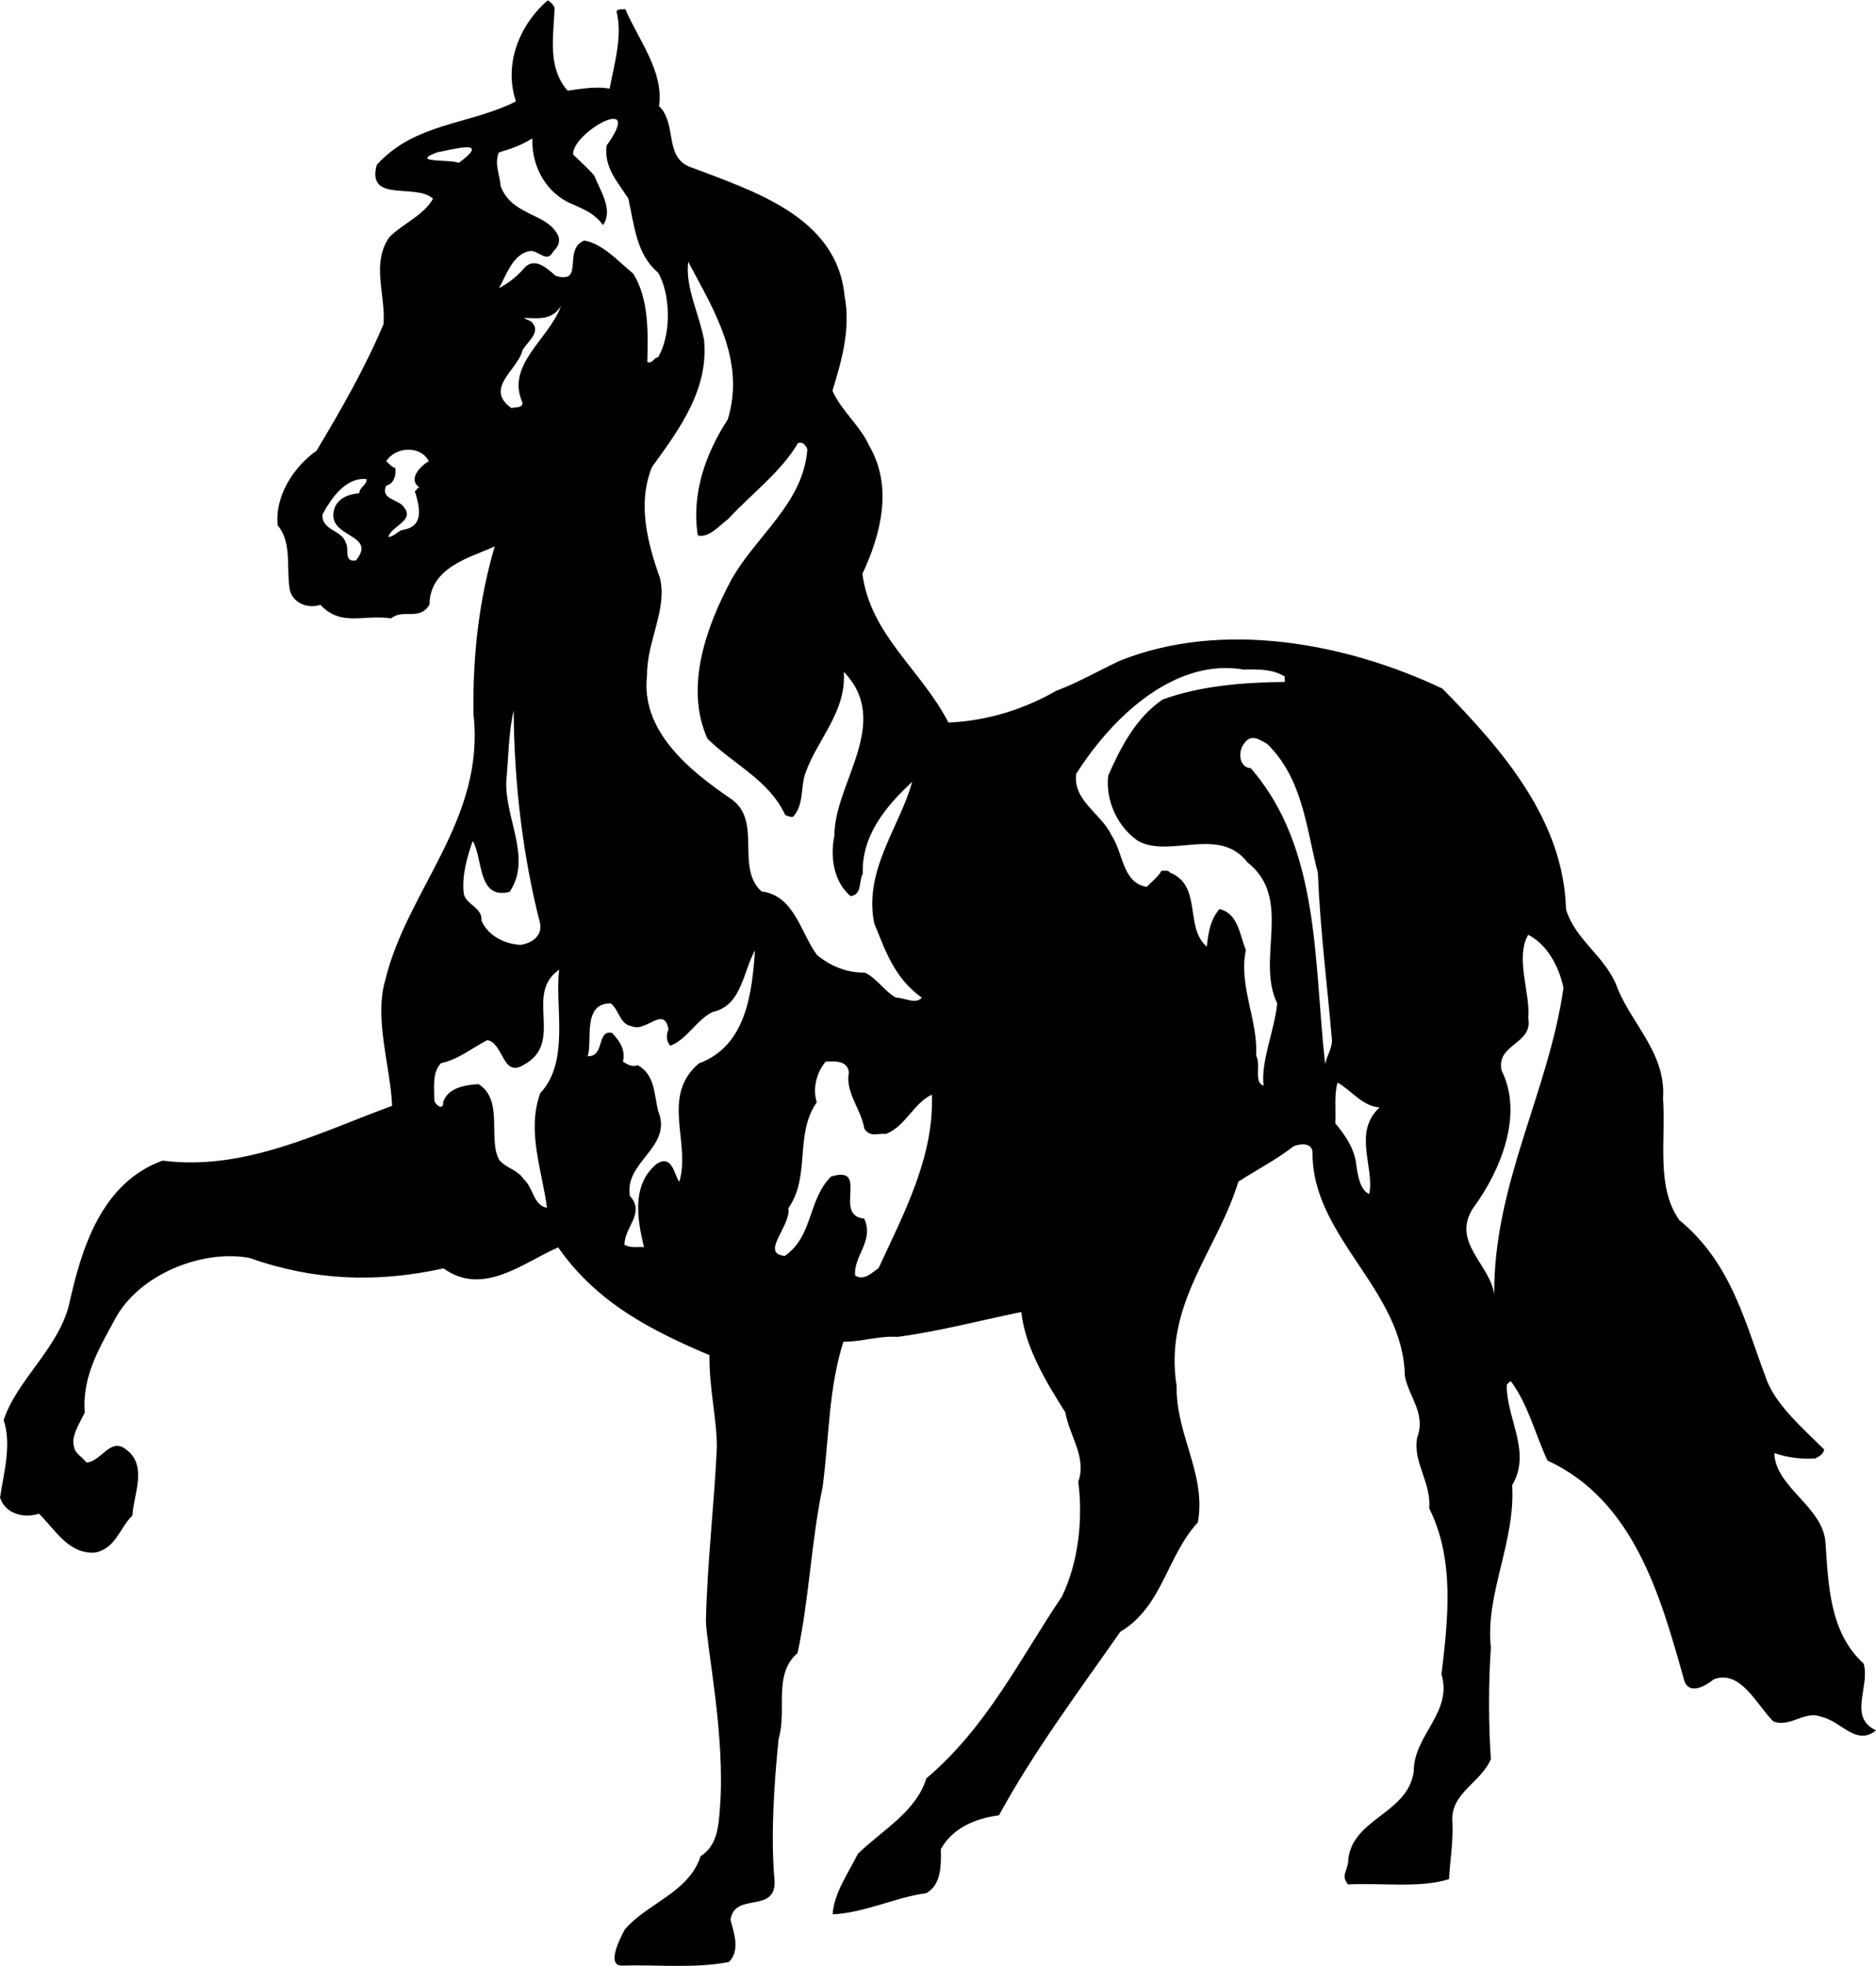
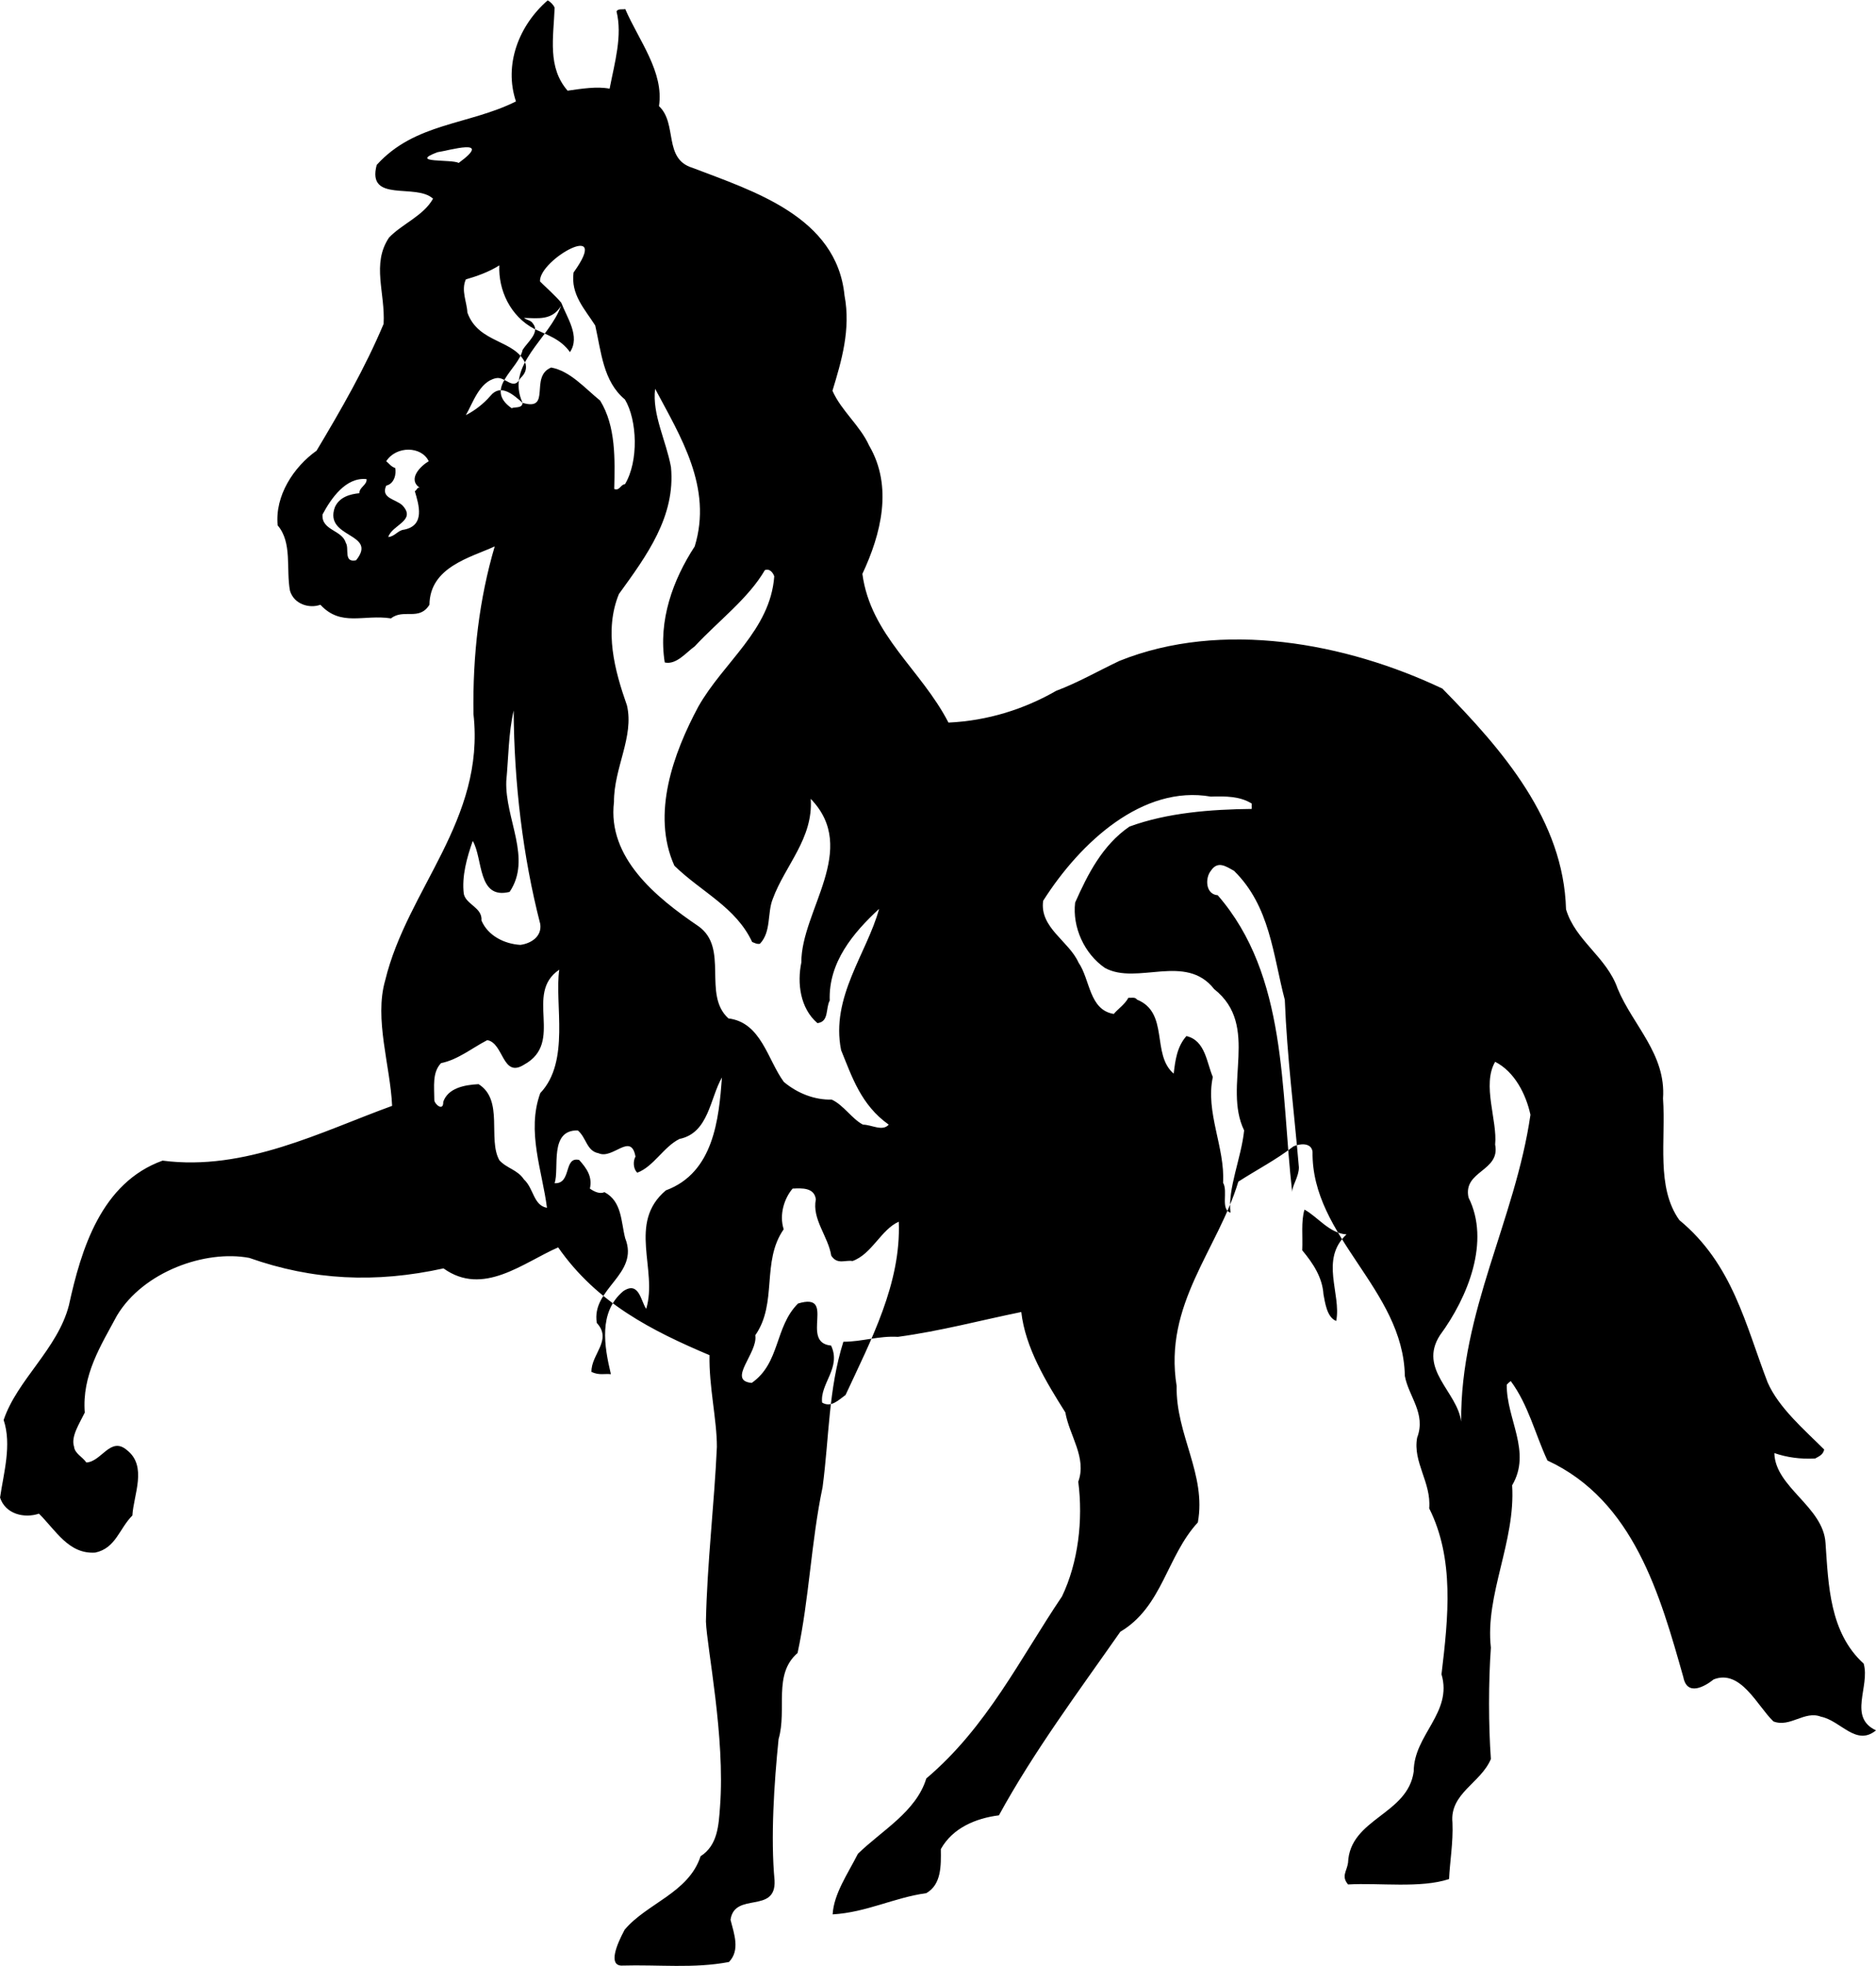
<svg xmlns="http://www.w3.org/2000/svg" xml:space="preserve" width="1.591in" height="1.667in" version="1.0" shape-rendering="geometricPrecision" text-rendering="geometricPrecision" image-rendering="optimizeQuality" fill-rule="evenodd" clip-rule="evenodd" viewBox="0 0 1591.33 1666.67">
  <g id="Layer_x0020_1">
-     <path fill="black" d="M1580.9 1410.43c5.48,19.52 -13.47,45.33 10.43,56.5 -16.88,13.84 -29.79,-8.16 -46.64,-11.57 -14.04,-5.48 -26.18,9.49 -40.39,3.98 -13.64,-13.07 -27.69,-44.54 -50.62,-35.64 -7.59,6.08 -22.57,14.61 -25.78,-1.88 -19.56,-69.04 -41.93,-149.78 -115.28,-183.72 -10.43,-22.39 -16.11,-47.04 -31.09,-67.33 -1.34,0.97 -2.11,1.54 -3.41,3.04 -0.4,29.02 21.4,56.87 4.55,85.33 3.02,47.78 -23.13,92.71 -18.02,137.65 -2.07,29.02 -2.07,65.6 0,94.42 -8.53,20.49 -35.07,29.02 -32.6,54.03 0.74,16.51 -2.3,33.76 -2.87,47.78 -24.24,7.99 -59.15,3.04 -85.69,4.57 -5.89,-7.02 -1.14,-10.83 0,-18.42 1.53,-37.72 50.82,-40.56 55.73,-77.54 0,-30.89 33.2,-49.68 23.54,-82.28 5.85,-48.74 11,-97.83 -10.43,-140.69 1.87,-22 -14.04,-39.05 -10.23,-59.91 7.76,-20.46 -7.22,-34.87 -10.43,-52.33 -1.33,-73.76 -79.27,-117.75 -78.3,-190.17 -1.13,-8.33 -11.57,-6.62 -16.11,-4.55 -14.98,11.57 -31.3,19.9 -46.84,29.96 -17.45,57.84 -63.53,103.91 -52.33,173.29 -0.77,41.33 25.41,74.89 17.99,115.65 -26.55,28.82 -29.96,71.48 -65.77,92.71 -35.67,51.02 -73.58,101.84 -102.97,155.67 -19.53,2.47 -39.25,10.63 -49.28,28.65 0.2,14.01 0.57,29.96 -12.33,37.35 -27.48,3.78 -50.62,16.29 -79.44,17.99 0.96,-17.42 12.9,-34.5 21.43,-51.36 19.9,-19.53 49.48,-35.67 58.01,-63.89 51.59,-43.63 79.64,-101.84 115.11,-154.36 13.81,-28.82 17.99,-64.83 13.81,-97.26 7.42,-20.46 -7.56,-39.05 -10.97,-58.78 -16.51,-26.15 -33.96,-54.97 -37.37,-85.13 -34.5,7.02 -68.24,16.11 -104.65,21.06 -16.31,-0.97 -30.33,4.15 -46.27,4.15 -12.7,40.39 -11.94,80.2 -17.62,123.24 -9.67,45.9 -11.37,94.82 -21.23,140.69 -21.06,18.22 -8.72,47.78 -16.11,72.99 -3.81,37.38 -6.82,83.62 -3.41,119.83 1.51,28.82 -33.93,9.29 -37.35,33.39 3.02,11.94 8.33,25.78 -1.33,35.81 -30.16,5.68 -58.98,2.1 -91.38,3.04 -10.63,-0.57 -4.38,-16.88 2.84,-30.33 18.56,-22.37 54.4,-31.29 64.46,-62.39 14.58,-9.3 15.35,-26.35 16.49,-41.89 4.55,-59.35 -11.17,-135.01 -11.94,-157.18 0.94,-48.74 7.19,-100.7 9.29,-148.08 0,-23.33 -6.82,-51.22 -6.25,-77.73 -48.37,-20.5 -95.39,-44 -128.38,-91.41 -29.96,13.1 -63.7,41.89 -97.26,17.82 -57.81,12.7 -111.1,10.06 -164.76,-8.9 -37.15,-7.02 -89.87,11.57 -112.24,48.91 -13.84,25.78 -29.76,50.42 -27.31,82.28 -4.55,9.3 -11.94,20.46 -9.09,28.82 0.57,5.88 7.02,8.53 10.43,13.47 12.91,-0.57 20.49,-22.57 34.5,-10.43 17.45,13.64 5.52,37.91 4.55,55.37 -11.17,11.17 -14.01,27.69 -31.46,31.46 -22.57,1.51 -33.37,-18.76 -47.78,-33 -12.51,4.18 -28.45,0.4 -33,-13.64 3.04,-20.86 10.06,-44.74 3.04,-65.8 11.37,-33.93 45.87,-60.28 55.37,-97.26 10.43,-47.78 27.48,-103.91 79.44,-122.67 69.95,9.09 134.24,-24.47 194.72,-46.44 -1.51,-33.77 -15.35,-73.76 -5.88,-106.39 18.79,-77.54 84.95,-135.94 74.89,-225.81 -0.77,-50.42 4.95,-97.83 18.02,-142.19 -20.66,9.49 -55,17.45 -55.37,49.48 -8.72,14.04 -22,3.04 -32.6,11.57 -23.33,-3.61 -42.29,7.39 -59.91,-11.57 -9.3,3.41 -22.4,-0.37 -25.81,-11.94 -3.41,-18.39 2.1,-40.76 -10.43,-55.37 -2.44,-25.04 13.47,-49.48 33,-63.33 20.87,-34.9 41.16,-70.15 56.87,-107.5 1.54,-26.35 -10.4,-50.81 4.58,-73.19 10.97,-11.57 29.19,-18.39 37.35,-32.99 -14.41,-13.46 -56.5,3.98 -47.78,-28.63 32.4,-35.84 77.91,-33.75 118.12,-53.85 -10.43,-31.09 2.44,-64.46 26.92,-85.7 2.47,1.33 4.92,3.79 5.88,6.25 -0.96,25.41 -6.25,50.44 11,70.34 11.94,-1.7 25.01,-3.79 35.64,-1.7 4.35,-22.37 11,-44.93 5.85,-65.6 1.54,-2.46 4.94,-1.33 7.42,-1.89 11.57,26.73 32.97,53.28 28.62,82.28 15.92,14.98 3.41,44.75 28.45,52.33 51.36,19.72 122.27,41.33 128.92,108.26 5.49,28.82 -2.67,55.93 -10.23,80.77 7.56,17.08 23.51,29.59 31.09,46.47 20.46,34.87 10.04,75.26 -5.71,108.83 7.02,52.13 49.88,81.15 73.02,126.08 33.54,-1.54 64.63,-11.57 91.38,-26.94 18.59,-6.99 35.64,-16.85 53.66,-25.38 86.83,-34.9 192.08,-15.37 273.96,23.51 51.19,52.13 102.78,111.67 104.85,187.13 7.96,26.72 34.5,40.39 43.8,67.3 12.91,31.09 41.16,55.57 38.48,93.08 2.47,35.47 -6.05,75.29 13.84,103.15 45.33,37.37 56.13,88.93 74.89,137.65 9.49,21.63 31.09,40.02 47.98,56.9 -0.94,4.55 -4.35,5.69 -7.59,7.59 -12.5,0.74 -24.27,-0.96 -34.67,-4.57 0.57,29.02 41.7,45.5 43.4,76.43 2.47,35.44 3.41,75.83 32.43,102.18zm-1278.86 -935.66l0 0c18.96,-23.53 -27.48,-18.39 -18.02,-44.93 3.81,-8.73 12.91,-11.2 20.87,-11.97 -0.37,-4.92 6.62,-6.99 6.05,-11.94 -17.62,-1.9 -30.13,16.48 -37.35,29.96 -1.14,13.64 16.69,13.07 19.72,24.07 3.21,4.55 -2.27,17.08 8.73,14.81zm54.03 -61.45l0 0c-10.6,-7.39 0.57,-18.39 7.59,-22.57 -6.08,-12.87 -27.48,-13.24 -36.04,0 2.47,2.1 4.57,4.94 7.59,5.71 1.13,4.72 -0.57,13.44 -7.59,14.98 -4.92,10.8 7.98,11.37 13.67,16.68 12.31,13.07 -8.72,16.49 -11.94,26.92 5.49,-0.37 8.33,-5.88 13.44,-6.25 18.02,-3.61 12.51,-21.06 9.09,-32.63 1.91,-0.94 2.1,-3.78 4.18,-2.84zm33 -275.48l0 0c29.96,-21.99 -8.53,-10.43 -18.02,-9.1 -25.21,9.48 12.33,5.69 18.02,9.1zm11.94 574.88l0 0c-4.92,14.01 -9.46,29.96 -7.59,44.93 1.91,9.1 15.94,11.57 14.98,22.54 5.52,13.1 19.72,19.93 33,20.69 8.92,-1.14 18.39,-7.02 16.88,-17.65 -14.81,-57.44 -22.2,-119.83 -22.57,-181.08 -4.38,18.98 -4.38,40.02 -6.26,59.91 -1.13,32.06 22,65.43 2.84,93.88 -27.48,6.82 -22.37,-28.08 -31.29,-43.23zm57.27 213.85l0 0c25.58,-26.91 11.94,-75.63 16.11,-104.65 -30.35,20.46 4.92,61.62 -29.96,80.58 -18.39,11.57 -17.08,-18.39 -31.09,-20.86 -12.91,6.65 -24.67,16.51 -39.25,19.52 -7.59,7.99 -5.68,19.93 -5.68,31.3 0,3.24 7.76,10.23 7.59,1.5 3.98,-11.54 17.62,-14.38 29.96,-14.98 21.6,13.47 7.56,46.47 17.62,64.49 6.25,6.99 15.35,7.96 20.86,16.29 8.33,7.59 7.96,22 19.53,24.07 -3.98,-31.46 -17.45,-64.83 -5.69,-97.26zm-14.98 -585.3l0 0c-14.81,-32.23 22.74,-54.22 32.6,-82.28 -7.59,12.7 -19.73,10.43 -31.46,10.24 2.44,1.9 5.88,1.9 7.59,4.74 6.26,7.58 -4.57,15.74 -8.72,22.37 -3.41,16.5 -33.37,32.61 -9.29,49.47 2.84,-1.31 8.89,0.39 9.29,-4.55zm28.06 -107.69l0 0c25.04,7.39 5.48,-22.37 24.27,-29.96 16.11,3.04 28.05,17.06 41.52,28.06 13.44,21.81 12.51,49.87 11.94,74.91 4.55,1.88 5.52,-3.99 9.09,-3.99 11.77,-19.53 10.43,-54.42 0,-71.86 -18.56,-15.36 -20.09,-40.39 -25.21,-62.76 -8.93,-14.03 -20.86,-26.17 -18.39,-44.93 33,-45.89 -29.59,-10.81 -28.45,7.58 4.94,4.93 12.9,11.94 18.02,18.01 4.92,12.89 16.31,28.63 7.39,41.9 -7.96,-11.19 -19.53,-14.6 -29.96,-19.53 -20.86,-10.8 -30.9,-33.37 -29.96,-54.04 -8.72,5.69 -19.89,9.48 -28.42,11.94 -4.18,9.48 0.94,19.15 1.31,28.06 9.5,26.73 40.79,22.56 49.48,43.8 0.96,4.93 -0.94,8.53 -4.55,11.94 -5.89,11.38 -12.87,-2.08 -20.86,0 -14.01,3.04 -19.53,21.43 -25.38,31.29 7.39,-3.79 14.78,-9.29 20.83,-16.31 8.93,-11 19.93,-0.57 27.31,5.88zm121.53 667.77l0 0c40.59,-14.98 44.94,-60.48 47.58,-95.76 -10.23,17.65 -11.17,47.04 -36.01,52.15 -13.47,6.63 -22,23.51 -35.84,28.62 -3.61,-3.41 -3.61,-10.03 -1.51,-13.64 -3.81,-21.06 -19.16,2.65 -31.29,-2.84 -10.23,-1.91 -10.23,-13.1 -17.62,-19.35 -24.67,-0.57 -15.38,32.43 -19.72,44.76 14.78,0.74 7.39,-22.96 20.86,-19.72 6.45,7.19 11.37,14.21 9.09,24.27 3.41,2.44 8.33,4.92 12.33,3.01 14.98,7.79 14.01,25.24 17.62,39.08 12.33,30.89 -29.02,42.46 -24.07,71.85 13.44,14.61 -4.94,26.55 -4.55,41.52 6.62,3.04 10.8,1.34 16.48,1.91 -5.68,-23.9 -10.63,-52.52 10.43,-70.34 13.47,-9.13 14.98,8.52 19.53,14.98 10.06,-33.37 -16.12,-72.82 16.68,-100.5zm152.43 173.49l0 0c21.43,-46.27 47.21,-94.62 45.13,-146.94 -15.18,6.82 -22.74,27.48 -39.25,33.37 -5.88,-1.14 -12.87,3.41 -18.02,-4.55 -2.64,-16.48 -16.48,-30.89 -13.07,-47.78 -1.33,-10.06 -11.74,-9.49 -19.72,-9.09 -6.99,8.16 -11.57,22 -7.56,34.5 -19.16,27.48 -4.94,62.39 -24.1,89.87 2.47,14.98 -24.44,38.48 -3.01,40.39 24.27,-16.88 19.33,-47.41 39.25,-67.3 33.17,-10.06 1.13,33.17 28.05,35.64 8.9,18.76 -9.49,32.23 -7.59,48.35 7.59,4.55 13.84,-2.1 19.89,-6.45zm14.81 -229.22l0 0c7.19,0 16.49,6.05 21.8,0 -23.5,-16.69 -31.09,-40.39 -40.39,-63.15 -9.09,-44.94 22,-82.28 32.23,-119.83 -22.17,20.49 -43.03,45.5 -41.9,77.76 -3.61,6.62 -0.4,17.99 -10.43,19.13 -14.78,-12.7 -17.25,-34.11 -13.64,-51.39 -0.2,-44.17 49.48,-95.93 7.96,-138.78 2.28,33.57 -21.8,56.5 -32.23,84.95 -4.74,11.94 -1.13,27.69 -10.83,37.92 -2.44,0.57 -4.72,-0.77 -6.62,-1.51 -13.84,-29.59 -43.03,-42.29 -65.97,-64.66 -19.72,-43.8 -0.77,-95.56 20.26,-134.81 21.43,-37.91 61.05,-64.83 64.46,-110.53 -0.74,-2.47 -3.58,-7.02 -7.96,-5.31 -14.01,24.07 -39.42,43.03 -59.52,64.66 -7.02,4.91 -15.55,15.91 -25.41,13.64 -5.69,-35.64 6.99,-70.15 25.41,-98.4 15.35,-50.05 -12.14,-93.29 -33.57,-133.67 -2.67,21.8 9.3,43.8 13.44,66.36 4.01,41.9 -20.67,75.26 -44.17,107.69 -12.7,31.09 -3.61,64.83 6.82,94.42 6.25,26.54 -11.17,53.09 -11,81.91 -5.69,47.21 35.67,80.94 71.48,105.22 26.55,18.59 3.24,58.01 25.61,78.3 27.85,3.41 33.17,35.07 47.01,53.86 11.77,9.86 26.35,15.35 40.59,14.98 10.03,4.55 17.25,16.48 26.54,21.23zm311.71 74.69l0 0c-2.47,-20.66 9.09,-46.07 11.57,-69.78 -18.42,-37.92 14.01,-88.74 -25.41,-119.83 -24.1,-30.9 -65.43,-3.02 -92.71,-17.99 -17.45,-11.96 -27.69,-34.54 -25.24,-55.37 10.63,-23.91 23.14,-48.74 46.07,-64.46 32.06,-11.77 69.04,-14.61 103.71,-14.98 0,-1.7 0,-2.84 0,-4.55 -10.04,-6.28 -22.17,-6.28 -34.68,-5.89 -57.64,-10.06 -110.56,38.48 -142.22,88.34 -3.21,22.76 21.83,34.13 29.96,52.32 10.06,14.61 8.93,40.22 29.96,43.63 2.84,-3.61 9.69,-8.36 12.33,-13.67 2.47,0.2 5.69,-0.94 7.39,1.53 27.48,11.17 11.94,46.44 31.09,62.76 1.34,-11.37 2.84,-22.94 10.8,-31.86 16.11,3.81 17.08,22.37 22.39,34.7 -6.45,29.96 10.43,59.72 8.7,89.67 4.38,7.59 -2.44,22.37 6.28,25.41zm52.32 -17.62l0 0c0,-5.51 5.69,-12.9 5.69,-20.86 -3.98,-47.21 -10.06,-93.65 -11.94,-142 -10.06,-38.31 -12.53,-79.47 -43.06,-109.43 -6.82,-3.78 -13.84,-8.9 -19.7,0 -4.94,6.08 -4.57,19.92 5.85,20.69 59.35,68.24 53.29,165.13 63.15,251.59zm37.35 109.4l0 0c4.55,-22.94 -14.21,-51.96 8.73,-73.39 -14.61,-0.94 -24.47,-14.98 -35.64,-21.03 -3.04,10.23 -1.33,22.74 -1.91,34.5 9.3,11.17 17.06,22.94 18.02,37.35 1.31,6.65 2.84,19.52 10.8,22.57zm105.99 85.32l0 0c-0.77,-93.28 45.87,-171.02 58.78,-260.15 -3.78,-17.42 -13.47,-36.58 -29.96,-44.93 -11.37,19.52 2.08,49.88 0,70.17 4.55,22.94 -27.48,21.97 -22.57,44.94 18.59,36.95 -0.37,84.35 -24.27,116.79 -18.59,28.99 14.81,47.78 18.02,73.19z" />
+     <path fill="black" d="M1580.9 1410.43c5.48,19.52 -13.47,45.33 10.43,56.5 -16.88,13.84 -29.79,-8.16 -46.64,-11.57 -14.04,-5.48 -26.18,9.49 -40.39,3.98 -13.64,-13.07 -27.69,-44.54 -50.62,-35.64 -7.59,6.08 -22.57,14.61 -25.78,-1.88 -19.56,-69.04 -41.93,-149.78 -115.28,-183.72 -10.43,-22.39 -16.11,-47.04 -31.09,-67.33 -1.34,0.97 -2.11,1.54 -3.41,3.04 -0.4,29.02 21.4,56.87 4.55,85.33 3.02,47.78 -23.13,92.71 -18.02,137.65 -2.07,29.02 -2.07,65.6 0,94.42 -8.53,20.49 -35.07,29.02 -32.6,54.03 0.74,16.51 -2.3,33.76 -2.87,47.78 -24.24,7.99 -59.15,3.04 -85.69,4.57 -5.89,-7.02 -1.14,-10.83 0,-18.42 1.53,-37.72 50.82,-40.56 55.73,-77.54 0,-30.89 33.2,-49.68 23.54,-82.28 5.85,-48.74 11,-97.83 -10.43,-140.69 1.87,-22 -14.04,-39.05 -10.23,-59.91 7.76,-20.46 -7.22,-34.87 -10.43,-52.33 -1.33,-73.76 -79.27,-117.75 -78.3,-190.17 -1.13,-8.33 -11.57,-6.62 -16.11,-4.55 -14.98,11.57 -31.3,19.9 -46.84,29.96 -17.45,57.84 -63.53,103.91 -52.33,173.29 -0.77,41.33 25.41,74.89 17.99,115.65 -26.55,28.82 -29.96,71.48 -65.77,92.71 -35.67,51.02 -73.58,101.84 -102.97,155.67 -19.53,2.47 -39.25,10.63 -49.28,28.65 0.2,14.01 0.57,29.96 -12.33,37.35 -27.48,3.78 -50.62,16.29 -79.44,17.99 0.96,-17.42 12.9,-34.5 21.43,-51.36 19.9,-19.53 49.48,-35.67 58.01,-63.89 51.59,-43.63 79.64,-101.84 115.11,-154.36 13.81,-28.82 17.99,-64.83 13.81,-97.26 7.42,-20.46 -7.56,-39.05 -10.97,-58.78 -16.51,-26.15 -33.96,-54.97 -37.37,-85.13 -34.5,7.02 -68.24,16.11 -104.65,21.06 -16.31,-0.97 -30.33,4.15 -46.27,4.15 -12.7,40.39 -11.94,80.2 -17.62,123.24 -9.67,45.9 -11.37,94.82 -21.23,140.69 -21.06,18.22 -8.72,47.78 -16.11,72.99 -3.81,37.38 -6.82,83.62 -3.41,119.83 1.51,28.82 -33.93,9.29 -37.35,33.39 3.02,11.94 8.33,25.78 -1.33,35.81 -30.16,5.68 -58.98,2.1 -91.38,3.04 -10.63,-0.57 -4.38,-16.88 2.84,-30.33 18.56,-22.37 54.4,-31.29 64.46,-62.39 14.58,-9.3 15.35,-26.35 16.49,-41.89 4.55,-59.35 -11.17,-135.01 -11.94,-157.18 0.94,-48.74 7.19,-100.7 9.29,-148.08 0,-23.33 -6.82,-51.22 -6.25,-77.73 -48.37,-20.5 -95.39,-44 -128.38,-91.41 -29.96,13.1 -63.7,41.89 -97.26,17.82 -57.81,12.7 -111.1,10.06 -164.76,-8.9 -37.15,-7.02 -89.87,11.57 -112.24,48.91 -13.84,25.78 -29.76,50.42 -27.31,82.28 -4.55,9.3 -11.94,20.46 -9.09,28.82 0.57,5.88 7.02,8.53 10.43,13.47 12.91,-0.57 20.49,-22.57 34.5,-10.43 17.45,13.64 5.52,37.91 4.55,55.37 -11.17,11.17 -14.01,27.69 -31.46,31.46 -22.57,1.51 -33.37,-18.76 -47.78,-33 -12.51,4.18 -28.45,0.4 -33,-13.64 3.04,-20.86 10.06,-44.74 3.04,-65.8 11.37,-33.93 45.87,-60.28 55.37,-97.26 10.43,-47.78 27.48,-103.91 79.44,-122.67 69.95,9.09 134.24,-24.47 194.72,-46.44 -1.51,-33.77 -15.35,-73.76 -5.88,-106.39 18.79,-77.54 84.95,-135.94 74.89,-225.81 -0.77,-50.42 4.95,-97.83 18.02,-142.19 -20.66,9.49 -55,17.45 -55.37,49.48 -8.72,14.04 -22,3.04 -32.6,11.57 -23.33,-3.61 -42.29,7.39 -59.91,-11.57 -9.3,3.41 -22.4,-0.37 -25.81,-11.94 -3.41,-18.39 2.1,-40.76 -10.43,-55.37 -2.44,-25.04 13.47,-49.48 33,-63.33 20.87,-34.9 41.16,-70.15 56.87,-107.5 1.54,-26.35 -10.4,-50.81 4.58,-73.19 10.97,-11.57 29.19,-18.39 37.35,-32.99 -14.41,-13.46 -56.5,3.98 -47.78,-28.63 32.4,-35.84 77.91,-33.75 118.12,-53.85 -10.43,-31.09 2.44,-64.46 26.92,-85.7 2.47,1.33 4.92,3.79 5.88,6.25 -0.96,25.41 -6.25,50.44 11,70.34 11.94,-1.7 25.01,-3.79 35.64,-1.7 4.35,-22.37 11,-44.93 5.85,-65.6 1.54,-2.46 4.94,-1.33 7.42,-1.89 11.57,26.73 32.97,53.28 28.62,82.28 15.92,14.98 3.41,44.75 28.45,52.33 51.36,19.72 122.27,41.33 128.92,108.26 5.49,28.82 -2.67,55.93 -10.23,80.77 7.56,17.08 23.51,29.59 31.09,46.47 20.46,34.87 10.04,75.26 -5.71,108.83 7.02,52.13 49.88,81.15 73.02,126.08 33.54,-1.54 64.63,-11.57 91.38,-26.94 18.59,-6.99 35.64,-16.85 53.66,-25.38 86.83,-34.9 192.08,-15.37 273.96,23.51 51.19,52.13 102.78,111.67 104.85,187.13 7.96,26.72 34.5,40.39 43.8,67.3 12.91,31.09 41.16,55.57 38.48,93.08 2.47,35.47 -6.05,75.29 13.84,103.15 45.33,37.37 56.13,88.93 74.89,137.65 9.49,21.63 31.09,40.02 47.98,56.9 -0.94,4.55 -4.35,5.69 -7.59,7.59 -12.5,0.74 -24.27,-0.96 -34.67,-4.57 0.57,29.02 41.7,45.5 43.4,76.43 2.47,35.44 3.41,75.83 32.43,102.18zm-1278.86 -935.66l0 0c18.96,-23.53 -27.48,-18.39 -18.02,-44.93 3.81,-8.73 12.91,-11.2 20.87,-11.97 -0.37,-4.92 6.62,-6.99 6.05,-11.94 -17.62,-1.9 -30.13,16.48 -37.35,29.96 -1.14,13.64 16.69,13.07 19.72,24.07 3.21,4.55 -2.27,17.08 8.73,14.81zm54.03 -61.45l0 0c-10.6,-7.39 0.57,-18.39 7.59,-22.57 -6.08,-12.87 -27.48,-13.24 -36.04,0 2.47,2.1 4.57,4.94 7.59,5.71 1.13,4.72 -0.57,13.44 -7.59,14.98 -4.92,10.8 7.98,11.37 13.67,16.68 12.31,13.07 -8.72,16.49 -11.94,26.92 5.49,-0.37 8.33,-5.88 13.44,-6.25 18.02,-3.61 12.51,-21.06 9.09,-32.63 1.91,-0.94 2.1,-3.78 4.18,-2.84zm33 -275.48l0 0c29.96,-21.99 -8.53,-10.43 -18.02,-9.1 -25.21,9.48 12.33,5.69 18.02,9.1zm11.94 574.88l0 0c-4.92,14.01 -9.46,29.96 -7.59,44.93 1.91,9.1 15.94,11.57 14.98,22.54 5.52,13.1 19.72,19.93 33,20.69 8.92,-1.14 18.39,-7.02 16.88,-17.65 -14.81,-57.44 -22.2,-119.83 -22.57,-181.08 -4.38,18.98 -4.38,40.02 -6.26,59.91 -1.13,32.06 22,65.43 2.84,93.88 -27.48,6.82 -22.37,-28.08 -31.29,-43.23zm57.27 213.85l0 0c25.58,-26.91 11.94,-75.63 16.11,-104.65 -30.35,20.46 4.92,61.62 -29.96,80.58 -18.39,11.57 -17.08,-18.39 -31.09,-20.86 -12.91,6.65 -24.67,16.51 -39.25,19.52 -7.59,7.99 -5.68,19.93 -5.68,31.3 0,3.24 7.76,10.23 7.59,1.5 3.98,-11.54 17.62,-14.38 29.96,-14.98 21.6,13.47 7.56,46.47 17.62,64.49 6.25,6.99 15.35,7.96 20.86,16.29 8.33,7.59 7.96,22 19.53,24.07 -3.98,-31.46 -17.45,-64.83 -5.69,-97.26zm-14.98 -585.3l0 0c-14.81,-32.23 22.74,-54.22 32.6,-82.28 -7.59,12.7 -19.73,10.43 -31.46,10.24 2.44,1.9 5.88,1.9 7.59,4.74 6.26,7.58 -4.57,15.74 -8.72,22.37 -3.41,16.5 -33.37,32.61 -9.29,49.47 2.84,-1.31 8.89,0.39 9.29,-4.55zl0 0c25.04,7.39 5.48,-22.37 24.27,-29.96 16.11,3.04 28.05,17.06 41.52,28.06 13.44,21.81 12.51,49.87 11.94,74.91 4.55,1.88 5.52,-3.99 9.09,-3.99 11.77,-19.53 10.43,-54.42 0,-71.86 -18.56,-15.36 -20.09,-40.39 -25.21,-62.76 -8.93,-14.03 -20.86,-26.17 -18.39,-44.93 33,-45.89 -29.59,-10.81 -28.45,7.58 4.94,4.93 12.9,11.94 18.02,18.01 4.92,12.89 16.31,28.63 7.39,41.9 -7.96,-11.19 -19.53,-14.6 -29.96,-19.53 -20.86,-10.8 -30.9,-33.37 -29.96,-54.04 -8.72,5.69 -19.89,9.48 -28.42,11.94 -4.18,9.48 0.94,19.15 1.31,28.06 9.5,26.73 40.79,22.56 49.48,43.8 0.96,4.93 -0.94,8.53 -4.55,11.94 -5.89,11.38 -12.87,-2.08 -20.86,0 -14.01,3.04 -19.53,21.43 -25.38,31.29 7.39,-3.79 14.78,-9.29 20.83,-16.31 8.93,-11 19.93,-0.57 27.31,5.88zm121.53 667.77l0 0c40.59,-14.98 44.94,-60.48 47.58,-95.76 -10.23,17.65 -11.17,47.04 -36.01,52.15 -13.47,6.63 -22,23.51 -35.84,28.62 -3.61,-3.41 -3.61,-10.03 -1.51,-13.64 -3.81,-21.06 -19.16,2.65 -31.29,-2.84 -10.23,-1.91 -10.23,-13.1 -17.62,-19.35 -24.67,-0.57 -15.38,32.43 -19.72,44.76 14.78,0.74 7.39,-22.96 20.86,-19.72 6.45,7.19 11.37,14.21 9.09,24.27 3.41,2.44 8.33,4.92 12.33,3.01 14.98,7.79 14.01,25.24 17.62,39.08 12.33,30.89 -29.02,42.46 -24.07,71.85 13.44,14.61 -4.94,26.55 -4.55,41.52 6.62,3.04 10.8,1.34 16.48,1.91 -5.68,-23.9 -10.63,-52.52 10.43,-70.34 13.47,-9.13 14.98,8.52 19.53,14.98 10.06,-33.37 -16.12,-72.82 16.68,-100.5zm152.43 173.49l0 0c21.43,-46.27 47.21,-94.62 45.13,-146.94 -15.18,6.82 -22.74,27.48 -39.25,33.37 -5.88,-1.14 -12.87,3.41 -18.02,-4.55 -2.64,-16.48 -16.48,-30.89 -13.07,-47.78 -1.33,-10.06 -11.74,-9.49 -19.72,-9.09 -6.99,8.16 -11.57,22 -7.56,34.5 -19.16,27.48 -4.94,62.39 -24.1,89.87 2.47,14.98 -24.44,38.48 -3.01,40.39 24.27,-16.88 19.33,-47.41 39.25,-67.3 33.17,-10.06 1.13,33.17 28.05,35.64 8.9,18.76 -9.49,32.23 -7.59,48.35 7.59,4.55 13.84,-2.1 19.89,-6.45zm14.81 -229.22l0 0c7.19,0 16.49,6.05 21.8,0 -23.5,-16.69 -31.09,-40.39 -40.39,-63.15 -9.09,-44.94 22,-82.28 32.23,-119.83 -22.17,20.49 -43.03,45.5 -41.9,77.76 -3.61,6.62 -0.4,17.99 -10.43,19.13 -14.78,-12.7 -17.25,-34.11 -13.64,-51.39 -0.2,-44.17 49.48,-95.93 7.96,-138.78 2.28,33.57 -21.8,56.5 -32.23,84.95 -4.74,11.94 -1.13,27.69 -10.83,37.92 -2.44,0.57 -4.72,-0.77 -6.62,-1.51 -13.84,-29.59 -43.03,-42.29 -65.97,-64.66 -19.72,-43.8 -0.77,-95.56 20.26,-134.81 21.43,-37.91 61.05,-64.83 64.46,-110.53 -0.74,-2.47 -3.58,-7.02 -7.96,-5.31 -14.01,24.07 -39.42,43.03 -59.52,64.66 -7.02,4.91 -15.55,15.91 -25.41,13.64 -5.69,-35.64 6.99,-70.15 25.41,-98.4 15.35,-50.05 -12.14,-93.29 -33.57,-133.67 -2.67,21.8 9.3,43.8 13.44,66.36 4.01,41.9 -20.67,75.26 -44.17,107.69 -12.7,31.09 -3.61,64.83 6.82,94.42 6.25,26.54 -11.17,53.09 -11,81.91 -5.69,47.21 35.67,80.94 71.48,105.22 26.55,18.59 3.24,58.01 25.61,78.3 27.85,3.41 33.17,35.07 47.01,53.86 11.77,9.86 26.35,15.35 40.59,14.98 10.03,4.55 17.25,16.48 26.54,21.23zm311.71 74.69l0 0c-2.47,-20.66 9.09,-46.07 11.57,-69.78 -18.42,-37.92 14.01,-88.74 -25.41,-119.83 -24.1,-30.9 -65.43,-3.02 -92.71,-17.99 -17.45,-11.96 -27.69,-34.54 -25.24,-55.37 10.63,-23.91 23.14,-48.74 46.07,-64.46 32.06,-11.77 69.04,-14.61 103.71,-14.98 0,-1.7 0,-2.84 0,-4.55 -10.04,-6.28 -22.17,-6.28 -34.68,-5.89 -57.64,-10.06 -110.56,38.48 -142.22,88.34 -3.21,22.76 21.83,34.13 29.96,52.32 10.06,14.61 8.93,40.22 29.96,43.63 2.84,-3.61 9.69,-8.36 12.33,-13.67 2.47,0.2 5.69,-0.94 7.39,1.53 27.48,11.17 11.94,46.44 31.09,62.76 1.34,-11.37 2.84,-22.94 10.8,-31.86 16.11,3.81 17.08,22.37 22.39,34.7 -6.45,29.96 10.43,59.72 8.7,89.67 4.38,7.59 -2.44,22.37 6.28,25.41zm52.32 -17.62l0 0c0,-5.51 5.69,-12.9 5.69,-20.86 -3.98,-47.21 -10.06,-93.65 -11.94,-142 -10.06,-38.31 -12.53,-79.47 -43.06,-109.43 -6.82,-3.78 -13.84,-8.9 -19.7,0 -4.94,6.08 -4.57,19.92 5.85,20.69 59.35,68.24 53.29,165.13 63.15,251.59zm37.35 109.4l0 0c4.55,-22.94 -14.21,-51.96 8.73,-73.39 -14.61,-0.94 -24.47,-14.98 -35.64,-21.03 -3.04,10.23 -1.33,22.74 -1.91,34.5 9.3,11.17 17.06,22.94 18.02,37.35 1.31,6.65 2.84,19.52 10.8,22.57zm105.99 85.32l0 0c-0.77,-93.28 45.87,-171.02 58.78,-260.15 -3.78,-17.42 -13.47,-36.58 -29.96,-44.93 -11.37,19.52 2.08,49.88 0,70.17 4.55,22.94 -27.48,21.97 -22.57,44.94 18.59,36.95 -0.37,84.35 -24.27,116.79 -18.59,28.99 14.81,47.78 18.02,73.19z" />
  </g>
</svg>